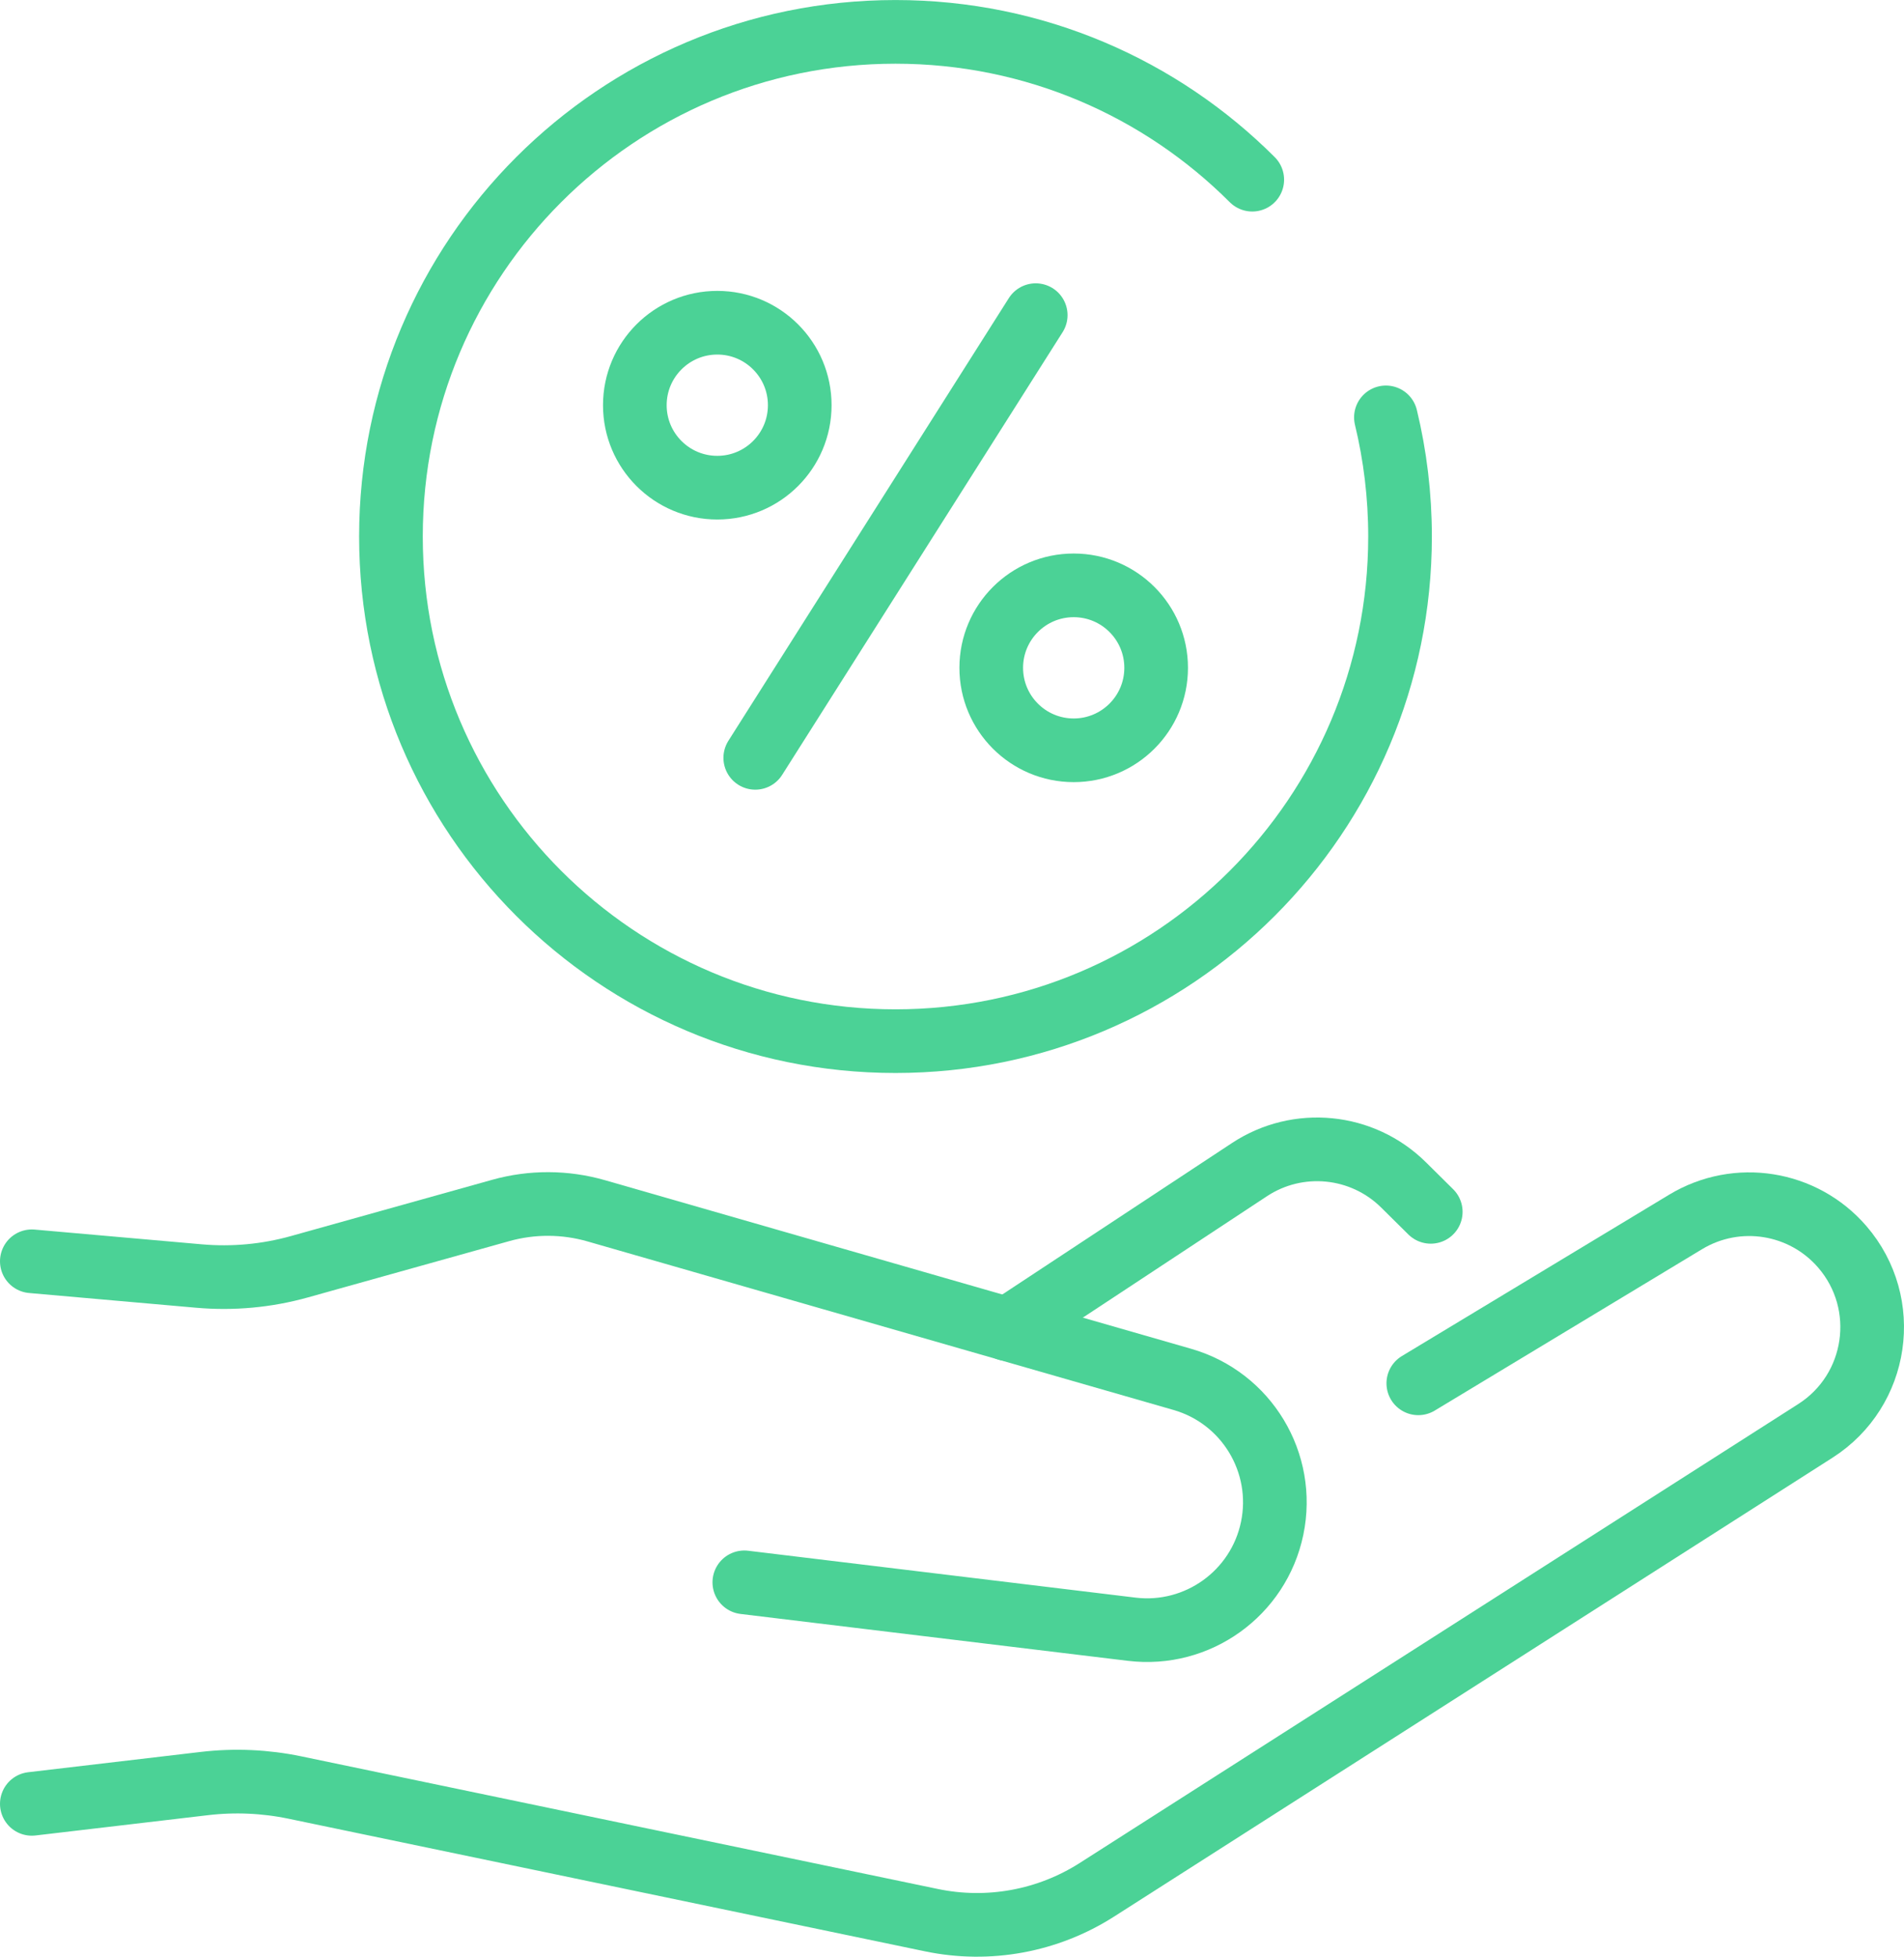
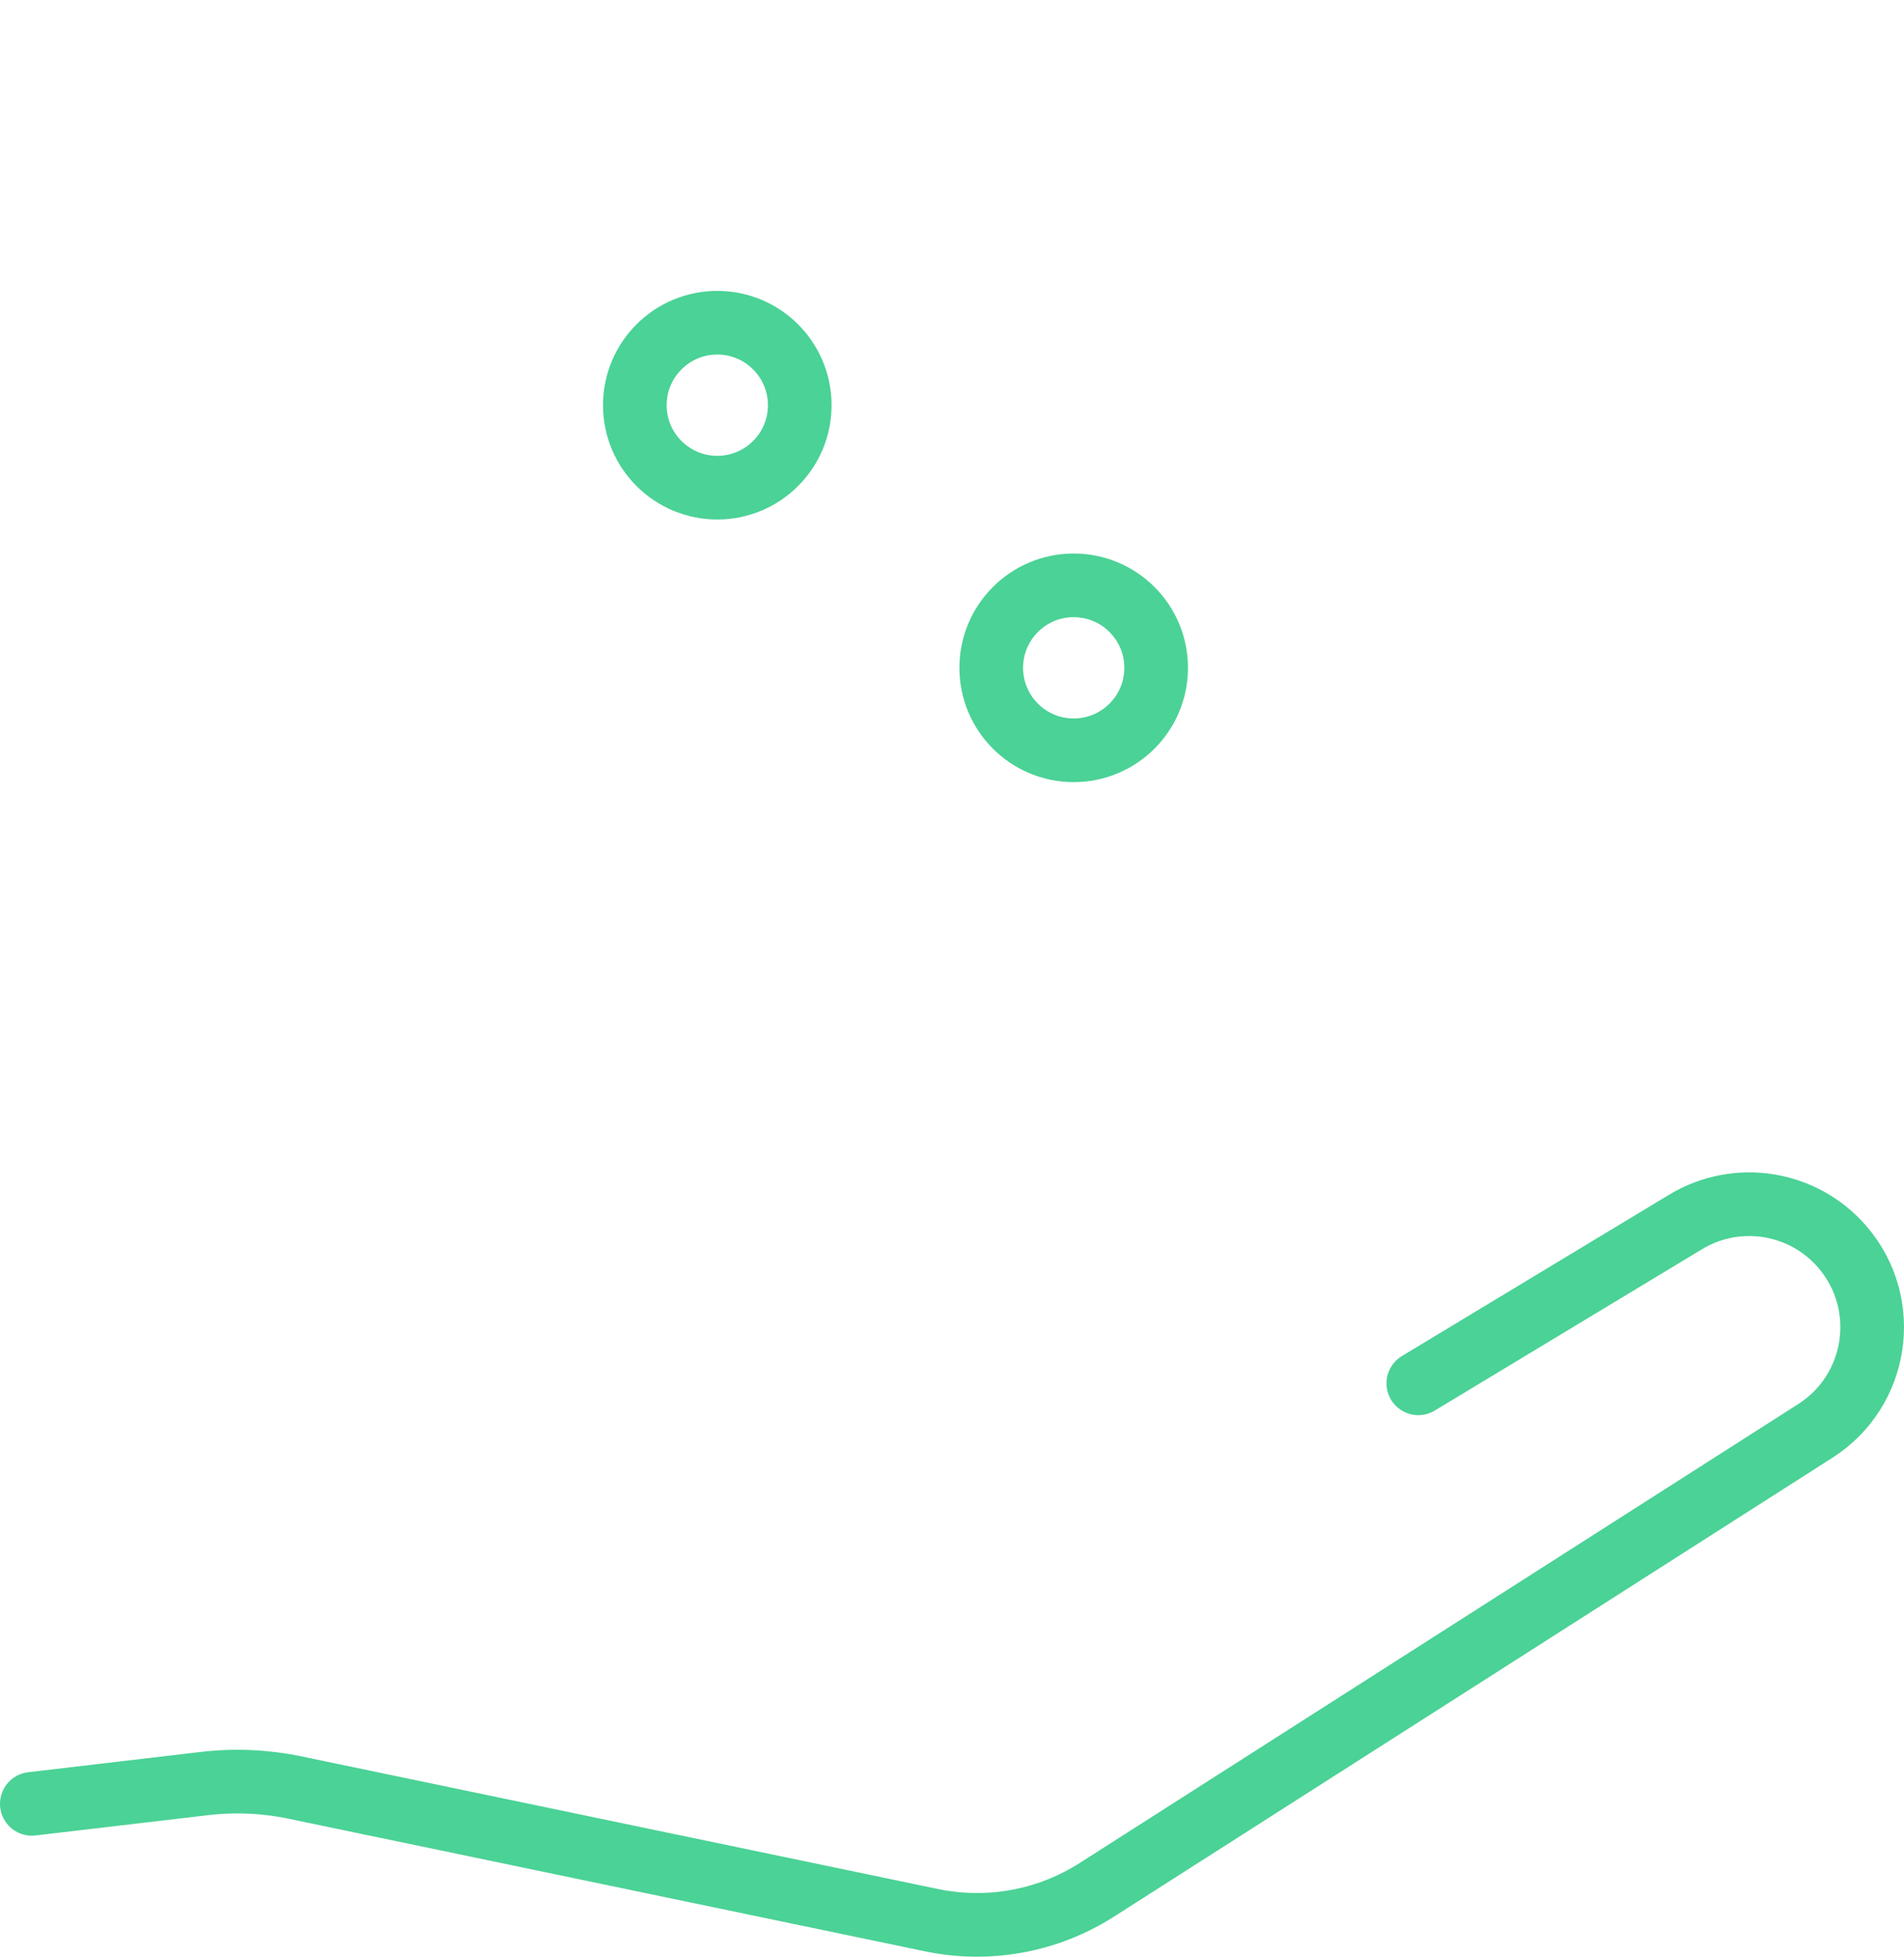
<svg xmlns="http://www.w3.org/2000/svg" id="Capa_1" data-name="Capa 1" viewBox="0 0 603.62 620.18">
  <defs>
    <style>
      .cls-1 {
        fill: none;
        stroke: #4bd296;
        stroke-linecap: round;
        stroke-linejoin: round;
        stroke-width: 20.18px;
      }
    </style>
  </defs>
-   <path class="cls-1" d="M235.97,501.53l122.8,14.86c20.89,2.53,40.25-11.36,44.54-31.97,4.32-20.77-8.09-41.36-28.48-47.22l-185.81-53.43c-9.89-2.84-20.36-2.88-30.27-.11l-63.79,17.83c-10.36,2.9-21.17,3.9-31.9,2.95l-52.97-4.67" />
  <path class="cls-1" d="M449.64,438.45l84.76-51.16c16.28-9.82,37.26-6.48,49.67,7.92,15.5,17.98,11.46,45.53-8.54,58.31l-227.82,145.48c-15.54,9.92-34.34,13.37-52.39,9.61l-201.81-42.04c-9.42-1.96-19.1-2.39-28.66-1.27l-54.76,6.44" />
-   <path class="cls-1" d="M319.42,421.28l76.68-50.55c15.39-10.15,35.79-8.12,48.88,4.85l8.61,8.52" />
-   <path class="cls-1" d="M439.37,132.29c2.93,12.11,4.48,24.75,4.48,37.76,0,88.34-71.62,159.95-159.96,159.95S123.94,258.38,123.94,170.05c0-88.34,71.61-159.95,159.95-159.95,44.18,0,84.16,17.9,113.11,46.85" />
-   <line class="cls-1" x1="328.35" y1="99.89" x2="239.44" y2="240.2" />
  <circle class="cls-1" cx="227.4" cy="128.43" r="26.14" />
  <circle class="cls-1" cx="340.39" cy="211.67" r="26.14" />
</svg>